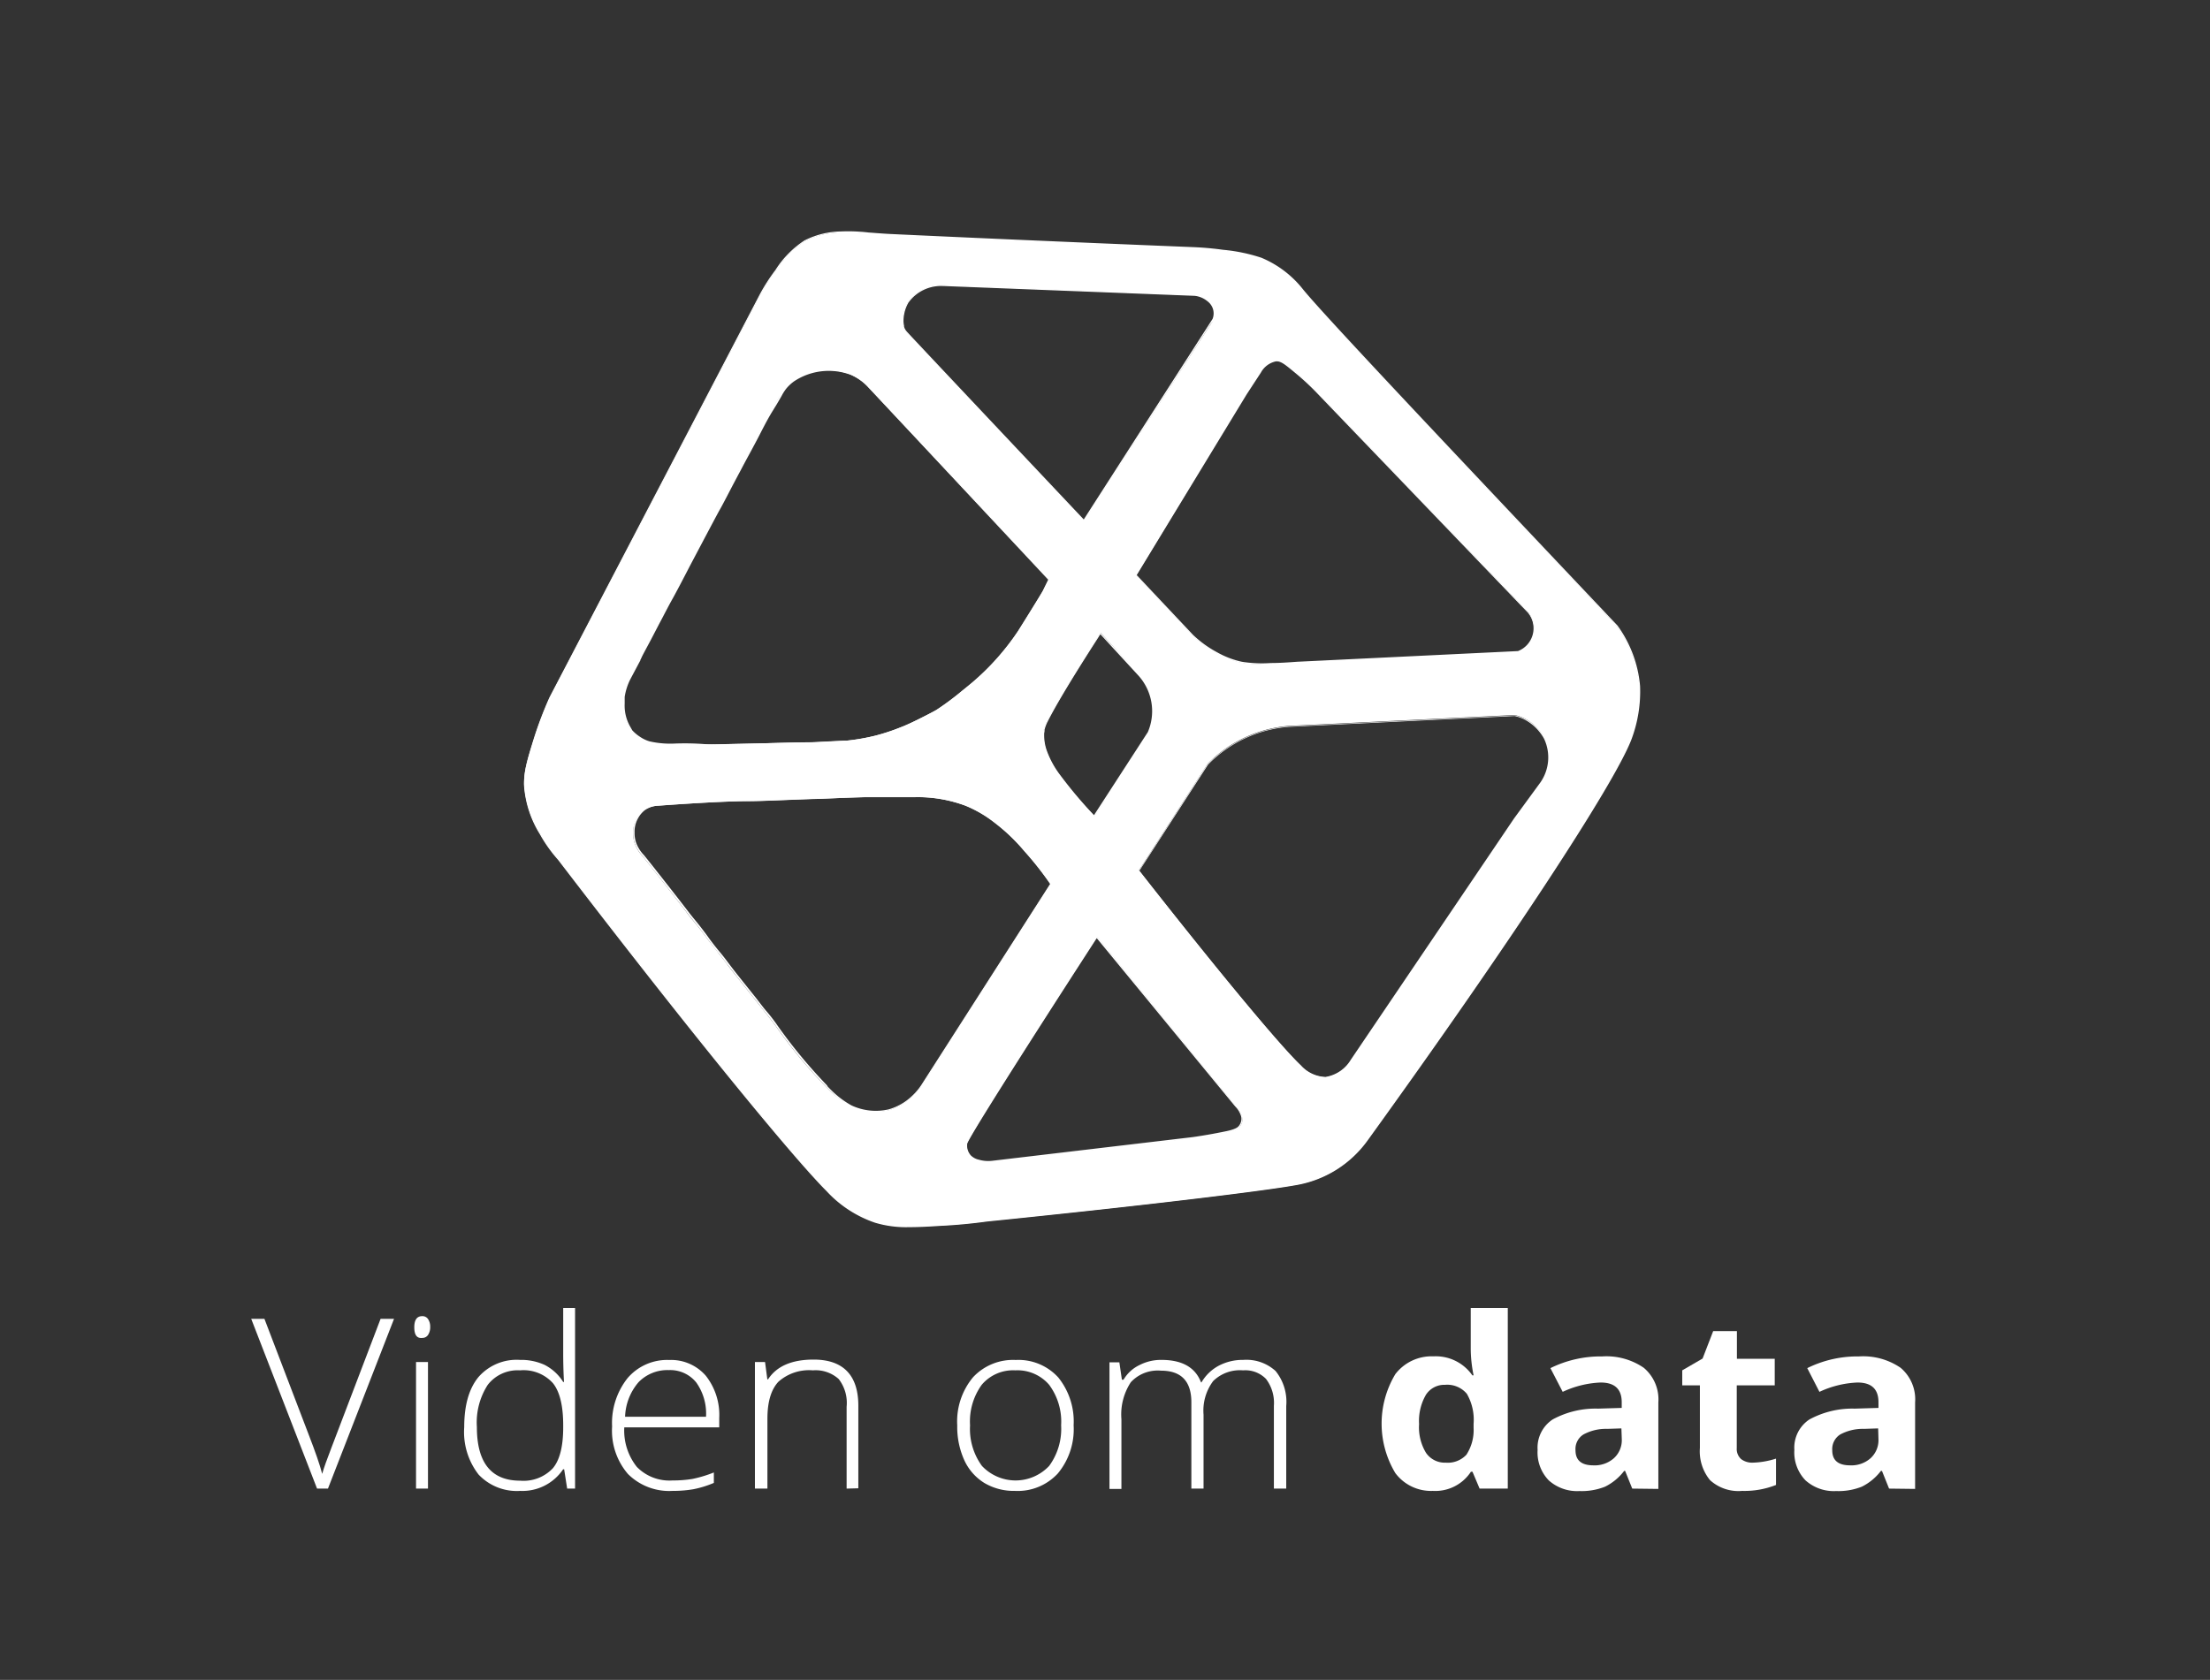
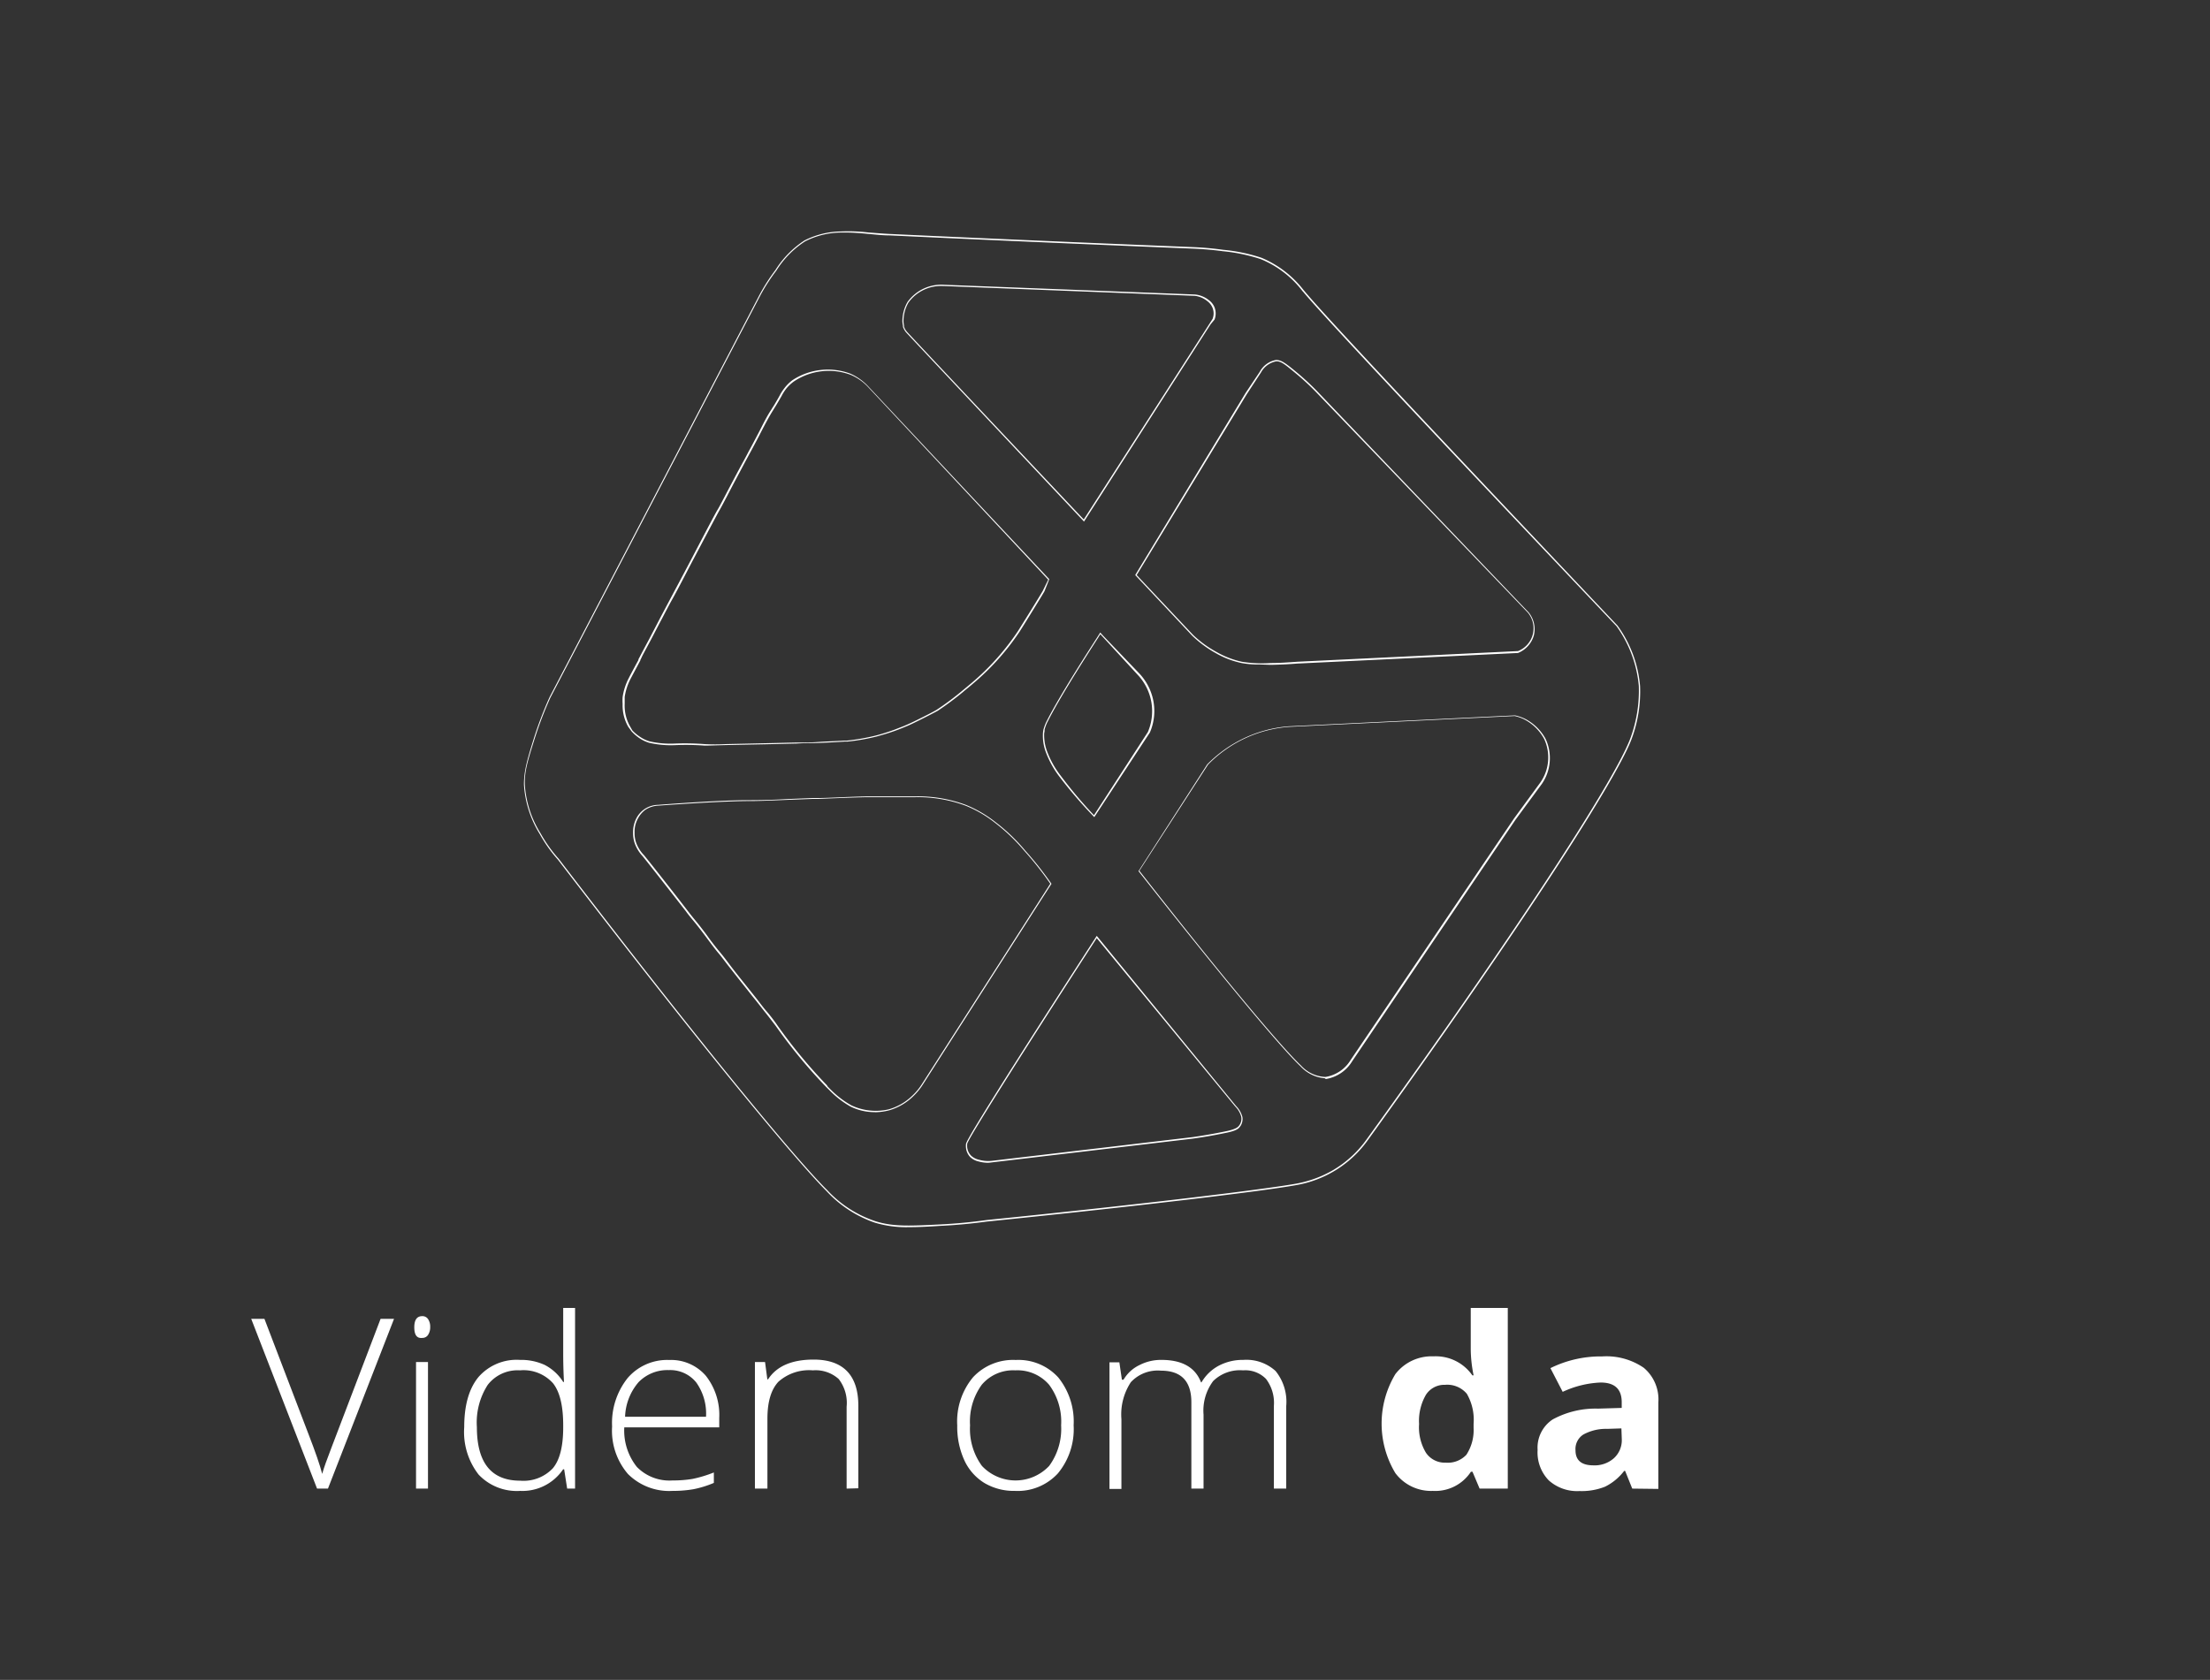
<svg xmlns="http://www.w3.org/2000/svg" id="Layer_1" data-name="Layer 1" viewBox="0 0 279.31 212.37">
  <rect x="0" y="0" width="279.31" height="212.37" fill="#333333" stroke="none" />
  <defs>
    <style>.cls-1{fill:#fff;}</style>
  </defs>
  <path class="cls-1" d="M48.1,166.73h1.7l-8.35,21.46H40.07l-8.32-21.46h1.67L39,181.33c.85,2.2,1.43,3.86,1.72,5,.2-.73.61-1.87,1.21-3.42Z" />
  <path class="cls-1" d="M52.36,167.8q0-1.41,1-1.41a.84.84,0,0,1,.74.37,1.72,1.72,0,0,1,.27,1,1.76,1.76,0,0,1-.27,1,.85.85,0,0,1-.74.38C52.68,169.22,52.36,168.75,52.36,167.8Zm1.73,20.39H52.58v-16h1.51Z" />
  <path class="cls-1" d="M65.72,171.92a7.1,7.1,0,0,1,3.11.63,6,6,0,0,1,2.35,2.16h.1c-.07-1.23-.1-2.44-.1-3.62v-5.74h1.5v22.84h-1l-.38-2.44h-.13a6.2,6.2,0,0,1-5.43,2.73,6.64,6.64,0,0,1-5.25-2.06,8.76,8.76,0,0,1-1.82-6q0-4.14,1.8-6.33A6.4,6.4,0,0,1,65.72,171.92Zm0,1.32a4.77,4.77,0,0,0-4.08,1.84,8.76,8.76,0,0,0-1.37,5.33q0,6.78,5.48,6.78a5.09,5.09,0,0,0,4.12-1.57c.88-1.05,1.31-2.78,1.31-5.18v-.25q0-3.7-1.29-5.32A5,5,0,0,0,65.72,173.24Z" />
  <path class="cls-1" d="M85,188.48a7.38,7.38,0,0,1-5.64-2.14,8.4,8.4,0,0,1-2-6,9.12,9.12,0,0,1,1.95-6.11,6.58,6.58,0,0,1,5.27-2.3,5.81,5.81,0,0,1,4.63,2,8,8,0,0,1,1.69,5.34v1.18h-12a7.38,7.38,0,0,0,1.59,5A5.76,5.76,0,0,0,85,187.16a15.24,15.24,0,0,0,2.5-.19,15.82,15.82,0,0,0,2.72-.82v1.32a13,13,0,0,1-2.59.8A15.24,15.24,0,0,1,85,188.48Zm-.44-15.27a5.09,5.09,0,0,0-3.85,1.52A7.06,7.06,0,0,0,79,179.11H89.23A6.78,6.78,0,0,0,88,174.78,4.22,4.22,0,0,0,84.51,173.21Z" />
  <path class="cls-1" d="M107,188.19V177.84a4.92,4.92,0,0,0-1-3.5,4.36,4.36,0,0,0-3.27-1.1,5.82,5.82,0,0,0-4.36,1.45c-.92,1-1.38,2.53-1.38,4.69v8.81H95.41v-16h1.28l.29,2.19h.09q1.62-2.5,5.76-2.5c3.76,0,5.65,2,5.65,5.83v10.44Z" />
  <path class="cls-1" d="M135.69,180.19a8.75,8.75,0,0,1-2,6.09,6.9,6.9,0,0,1-5.43,2.2,7.3,7.3,0,0,1-3.85-1,6.6,6.6,0,0,1-2.55-2.91,10.21,10.21,0,0,1-.88-4.37,8.73,8.73,0,0,1,2-6.09,6.91,6.91,0,0,1,5.4-2.18,6.8,6.8,0,0,1,5.37,2.21A8.87,8.87,0,0,1,135.69,180.19Zm-13.09,0a7.92,7.92,0,0,0,1.5,5.13,5.83,5.83,0,0,0,8.5,0,7.92,7.92,0,0,0,1.51-5.13,7.81,7.81,0,0,0-1.52-5.13,5.28,5.28,0,0,0-4.27-1.82,5.19,5.19,0,0,0-4.24,1.82A7.9,7.9,0,0,0,122.6,180.19Z" />
  <path class="cls-1" d="M161,188.19V177.72a5,5,0,0,0-1-3.4,3.66,3.66,0,0,0-2.9-1.08,4.83,4.83,0,0,0-3.77,1.35,6.23,6.23,0,0,0-1.22,4.25v9.35h-1.54V177.28q0-4-3.85-4a4.63,4.63,0,0,0-3.8,1.46,7.44,7.44,0,0,0-1.19,4.68v8.81h-1.51v-16h1.25l.32,2.19H142a4.65,4.65,0,0,1,2-1.84,5.92,5.92,0,0,1,2.79-.66q3.92,0,5,2.84h.06a5.54,5.54,0,0,1,2.17-2.1,6.47,6.47,0,0,1,3.11-.74,5.47,5.47,0,0,1,4.08,1.4,6.18,6.18,0,0,1,1.35,4.43v10.44Z" />
  <path class="cls-1" d="M181.08,188.48a5.63,5.63,0,0,1-4.73-2.25,12.14,12.14,0,0,1,0-12.51,5.77,5.77,0,0,1,4.82-2.25,5.63,5.63,0,0,1,4.91,2.4h.16a17.14,17.14,0,0,1-.36-3.27v-5.25h4.68v22.84H187l-.9-2.13h-.2A5.38,5.38,0,0,1,181.08,188.48Zm1.63-3.57a3.22,3.22,0,0,0,2.62-1,5.71,5.71,0,0,0,.91-3.39V180a6.57,6.57,0,0,0-.85-3.79,3.23,3.23,0,0,0-2.76-1.14,2.76,2.76,0,0,0-2.42,1.27,6.58,6.58,0,0,0-.86,3.69,6.23,6.23,0,0,0,.87,3.63A2.87,2.87,0,0,0,182.71,184.91Z" />
  <path class="cls-1" d="M206.29,188.19l-.9-2.24h-.12a6.83,6.83,0,0,1-2.42,2,8,8,0,0,1-3.24.55,5.36,5.36,0,0,1-3.87-1.35,5.07,5.07,0,0,1-1.41-3.85,4.27,4.27,0,0,1,1.9-3.85,11.3,11.3,0,0,1,5.73-1.37l3-.09v-.72c0-1.66-.89-2.49-2.66-2.49a12.48,12.48,0,0,0-4.8,1.18l-1.55-3a14.35,14.35,0,0,1,6.54-1.48,8.34,8.34,0,0,1,5.26,1.44,5.22,5.22,0,0,1,1.84,4.37v10.94Zm-1.37-7.61-1.8.06a5.93,5.93,0,0,0-3,.71,2.16,2.16,0,0,0-1,2c0,1.27.76,1.9,2.26,1.9a3.66,3.66,0,0,0,2.59-.9,3.08,3.08,0,0,0,1-2.38Z" />
-   <path class="cls-1" d="M221.53,184.91a10.55,10.55,0,0,0,2.93-.51v3.33a10.83,10.83,0,0,1-4.28.75,5.32,5.32,0,0,1-4.06-1.36,5.74,5.74,0,0,1-1.28-4.07v-7.91h-2.23v-1.9l2.57-1.49,1.34-3.47h3v3.5h4.78v3.36H219.5v7.91a1.73,1.73,0,0,0,.55,1.41A2.31,2.31,0,0,0,221.53,184.91Z" />
-   <path class="cls-1" d="M238.75,188.19l-.9-2.24h-.13a6.83,6.83,0,0,1-2.42,2,8,8,0,0,1-3.24.55,5.36,5.36,0,0,1-3.87-1.35,5.07,5.07,0,0,1-1.41-3.85,4.27,4.27,0,0,1,1.9-3.85,11.36,11.36,0,0,1,5.73-1.37l3-.09v-.72c0-1.66-.88-2.49-2.65-2.49a12.48,12.48,0,0,0-4.81,1.18l-1.54-3a14.28,14.28,0,0,1,6.53-1.48,8.37,8.37,0,0,1,5.27,1.44,5.21,5.21,0,0,1,1.83,4.37v10.94Zm-1.38-7.61-1.8.06a6,6,0,0,0-3,.71,2.18,2.18,0,0,0-1,2c0,1.27.75,1.9,2.26,1.9a3.64,3.64,0,0,0,2.58-.9,3.08,3.08,0,0,0,1-2.38Z" />
-   <path class="cls-1" d="M207.19,86.75a15.34,15.34,0,0,0-2.83-7.58c-21.26-22.48-36.58-38.69-39.61-42.34a13,13,0,0,0-5.38-4.15,21.92,21.92,0,0,0-4.81-1c-1.57-.22-2.89-.3-3.83-.34,0,0-18.58-.73-38.25-1.66-2.65-.12-4.75-.45-6.18-.31a10.24,10.24,0,0,0-4.6,1.13,12.07,12.07,0,0,0-3.64,3.71,23.54,23.54,0,0,0-2,3.1L69.48,88.18a46.72,46.72,0,0,0-2,5.26c-.85,2.72-1.28,4.07-1.23,5.76a13.36,13.36,0,0,0,2.05,6.25,17.6,17.6,0,0,0,2.3,3.23c16.75,21.87,29.62,37.58,33.93,41.88a14.71,14.71,0,0,0,6.1,3.94c2.29.71,4.3.61,8.32.41,2.4-.12,4.39-.35,5.79-.55,20.14-2,34.9-3.85,39-4.58a14.53,14.53,0,0,0,4.77-1.72,14,14,0,0,0,4.33-4C191.28,118.51,204,99,206.1,93.47A17.17,17.17,0,0,0,207.19,86.75ZM157.49,49.8l1.8-2.74a2.89,2.89,0,0,1,2-1.46c.65,0,1.14.36,2.58,1.56a31.34,31.34,0,0,1,2.51,2.32l26.77,27.94a3.34,3.34,0,0,1,.64,2.87,3.29,3.29,0,0,1-1.92,2.14l-27.93,1.35c-.84.07-2,.13-3.32.16a16.75,16.75,0,0,1-3.68-.16,11.11,11.11,0,0,1-3.19-1.23,13.48,13.48,0,0,1-3-2.19l-3.94-4.19-3.22-3.42ZM145.2,92.57l-6.87,10.6a56,56,0,0,1-4.29-5,12.14,12.14,0,0,1-1.8-3.27,5.34,5.34,0,0,1-.31-2.21,3.58,3.58,0,0,1,0-.45,6.19,6.19,0,0,1,.33-.89s.12-.25.26-.51C134.5,87.09,139,80.2,139.09,80l4.8,5.17a6.8,6.8,0,0,1,1.31,7.36ZM114.74,38.22a5.15,5.15,0,0,1,4.52-2.15L151,37.32a3.15,3.15,0,0,1,1.75.69,2.17,2.17,0,0,1,.68.88,2,2,0,0,1,0,1.48L153,41Q145,53.39,137,65.8C124.18,52.2,114.8,42.23,114.57,42a1.83,1.83,0,0,1-.37-.66.89.89,0,0,0,0-.14,4.2,4.2,0,0,1-.07-.48A4.77,4.77,0,0,1,114.74,38.22ZM79.85,92.39l-.43-.59A5.41,5.41,0,0,1,78.77,89a7.69,7.69,0,0,1,0-.87,7.42,7.42,0,0,1,.68-2.19c.29-.59,1.29-2.43,1.32-2.46a.28.28,0,0,1,0-.09c.07-.15.17-.34,1.35-2.56l1-1.92c.34-.65,1-2,1.58-3s1.57-3,2.31-4.37c2.37-4.49,3.53-6.68,3.81-7.16.14-.25.72-1.35,1.29-2.45l1.26-2.38c.62-1.16,1.08-2,1.5-2.78,1.18-2.19,1.83-3.59,2.7-5l.38-.61a19.28,19.28,0,0,1,1.26-2.07,5.09,5.09,0,0,1,1-.94,8,8,0,0,1,7.21-.84,6.68,6.68,0,0,1,2.31,1.64l22.8,24.3-.73,1.48c-.52.89-2.4,3.92-3.13,5.07a31.66,31.66,0,0,1-5.84,6.55l-1.26,1a34.51,34.51,0,0,1-3.18,2.37c-.25.16-1.35.73-2.45,1.28-.55.27-1.09.53-1.71.79-.28.12-.7.29-1.21.47-1.18.43-2.11.67-2.37.74a25.52,25.52,0,0,1-3.67.64l-.32,0c-1.39.09-2.51.14-3.24.17-1.6.06-2.18,0-6.75.16l-5,.11c-5.42.11.33,0-6.42,0A11.81,11.81,0,0,1,82,93.8a4.77,4.77,0,0,1-1.19-.56A5.42,5.42,0,0,1,79.85,92.39Zm36.72,44.71a7.75,7.75,0,0,1-1.19,1.45,7.07,7.07,0,0,1-3,1.78,7.35,7.35,0,0,1-4.79-.5A11.73,11.73,0,0,1,105,138l-.51-.51a62.29,62.29,0,0,1-6.38-7.69c-.45-.62-1.08-1.42-1.39-1.81s-1.06-1.33-1.67-2.1-1.45-1.82-1.87-2.35-1-1.25-1.27-1.63-.78-1-1.11-1.43-1-1.26-1.47-1.9-1.08-1.42-1.36-1.76-.86-1-1.27-1.59c-2-2.6-5-6.42-5.49-7a4.57,4.57,0,0,1-1-1.64,4.17,4.17,0,0,1-.19-1.28,3.75,3.75,0,0,1,.48-1.89,3.06,3.06,0,0,1,.91-1,3.25,3.25,0,0,1,1.68-.55c8.14-.61,11.17-.58,11.17-.58,1.72,0,3.91-.11,8.28-.27.85,0,3.43-.16,6.82-.25l3.5,0,2.7,0a17.27,17.27,0,0,1,6.43,1.08,15.48,15.48,0,0,1,3.7,2.16,23.31,23.31,0,0,1,3.76,3.59,40,40,0,0,1,3.3,4.19ZM157,141.76a1.52,1.52,0,0,1-.31.67c-.17.21-.44.43-1.47.66l-.43.09q-2,.4-4,.69l-25.38,3a4.33,4.33,0,0,1-1.72-.14,2.12,2.12,0,0,1-1-.55,2,2,0,0,1-.49-1.08,2.06,2.06,0,0,1,0-.5c.09-.88,13.62-21.8,16.45-26.17l17.54,21.43a3,3,0,0,1,.77,1.31A1.34,1.34,0,0,1,157,141.76ZM194.79,99l-3.33,4.53L170.82,134a4.73,4.73,0,0,1-3.26,2.19,4.38,4.38,0,0,1-3.15-1.47c-2.52-2.37-10.33-11.76-20.47-24.68l8.68-13.47a15.89,15.89,0,0,1,4.24-3.11,16.23,16.23,0,0,1,6-1.69l28.56-1.38a5.46,5.46,0,0,1,1.25.43,6.07,6.07,0,0,1,2.55,2.5A5.67,5.67,0,0,1,194.79,99Z" />
  <path class="cls-1" d="M114.87,155.14a13.72,13.72,0,0,1-4.27-.56,14.86,14.86,0,0,1-6.14-4c-3.93-3.93-15.95-18.4-33.94-41.89a18,18,0,0,1-2.3-3.24l0,0a13.45,13.45,0,0,1-2-6.25c0-1.7.38-3.06,1.23-5.79a48.31,48.31,0,0,1,2-5.26L96,37.26a23.36,23.36,0,0,1,2-3.12,12.26,12.26,0,0,1,3.67-3.74,10.48,10.48,0,0,1,4.63-1.14,21.46,21.46,0,0,1,3.44.13c.83.06,1.76.14,2.75.19,19.59.92,38.08,1.65,38.25,1.66a38,38,0,0,1,3.84.34,21.73,21.73,0,0,1,4.83,1,13.14,13.14,0,0,1,5.35,4.1l.07.08c3,3.61,18.31,19.82,39.6,42.33a15.24,15.24,0,0,1,2.85,7.63,17.24,17.24,0,0,1-1.09,6.76c-2.19,5.72-15.57,26.08-33.31,50.65a14.06,14.06,0,0,1-9.16,5.71c-3.92.71-18.57,2.51-39,4.59-1.91.26-3.86.45-5.79.54C117.31,155.08,116,155.14,114.87,155.14ZM107.08,29.4q-.42,0-.78,0a10.17,10.17,0,0,0-4.56,1.12,11.94,11.94,0,0,0-3.62,3.69,23.62,23.62,0,0,0-2,3.09L69.55,88.22a47.17,47.17,0,0,0-2,5.24c-.85,2.71-1.28,4.07-1.22,5.74a13.15,13.15,0,0,0,2,6.17l0,0a17.68,17.68,0,0,0,2.29,3.21c18,23.49,30,38,33.93,41.88a14.6,14.6,0,0,0,6.07,3.92c2.27.71,4.28.61,8.29.41,1.93-.1,3.87-.28,5.78-.55,20.4-2.07,35-3.87,39-4.58a14.35,14.35,0,0,0,4.75-1.71,13.84,13.84,0,0,0,4.3-3.94c17.74-24.56,31.11-44.9,33.29-50.61a17.35,17.35,0,0,0,1.09-6.69,15.26,15.26,0,0,0-2.81-7.54C183,56.72,167.7,40.5,164.69,36.88l-.07-.07a12.68,12.68,0,0,0-5.28-4.05,21.8,21.8,0,0,0-4.79-1c-1.27-.17-2.55-.28-3.82-.33,0,0-19-.76-38.26-1.67-1,0-1.93-.12-2.75-.19C108.73,29.47,107.83,29.4,107.08,29.4ZM124.88,147a4.48,4.48,0,0,1-1.21-.17,2.24,2.24,0,0,1-1.07-.57,2,2,0,0,1-.51-1.13,2.26,2.26,0,0,1,0-.52c.08-.83,11.54-18.6,16.46-26.2l.06-.1,17.61,21.51a3.12,3.12,0,0,1,.79,1.35,1.4,1.4,0,0,1,0,.6h0a1.5,1.5,0,0,1-.33.71c-.2.26-.53.47-1.51.69l-.44.09c-1.31.27-2.64.5-4,.69l-25.38,3A4.89,4.89,0,0,1,124.88,147Zm13.73-28.4c-10.19,15.75-16.31,25.48-16.37,26a2.65,2.65,0,0,0,0,.48,1.86,1.86,0,0,0,.47,1,2.07,2.07,0,0,0,1,.53,4.27,4.27,0,0,0,1.68.14l25.38-3c1.32-.19,2.64-.42,3.95-.69l.43-.09c1-.23,1.28-.45,1.42-.63a1.39,1.39,0,0,0,.3-.64l.08,0-.08,0a1.43,1.43,0,0,0,0-.53,2.92,2.92,0,0,0-.75-1.28Zm-28,22a6.89,6.89,0,0,1-3.1-.7A11.74,11.74,0,0,1,105,138l-.51-.51h0l-.15-.15a64.8,64.8,0,0,1-6.24-7.56c-.43-.58-1.06-1.39-1.39-1.8s-.78-1-1.28-1.62l-.39-.48c-.56-.72-1.36-1.71-1.86-2.35s-1-1.27-1.28-1.63-.75-1-1.11-1.42-1-1.27-1.47-1.91-1.06-1.4-1.35-1.76-.85-1-1.27-1.59c-2-2.57-5-6.4-5.5-7a4.71,4.71,0,0,1-1-1.67,4.06,4.06,0,0,1-.19-1.3,3.8,3.8,0,0,1,.49-1.93,3.14,3.14,0,0,1,2.66-1.57c8-.61,11.14-.59,11.17-.59,1.25,0,2.71,0,5.13-.14l3.15-.13.73,0c1.19,0,3.39-.14,6.09-.21l1.19,0,2.31,0,2.34,0h.36a17.35,17.35,0,0,1,6.46,1.08,15.52,15.52,0,0,1,3.72,2.17,23.24,23.24,0,0,1,3.77,3.61,42.33,42.33,0,0,1,3.31,4.19l0,0,0,0-16.25,25.37a7.87,7.87,0,0,1-1.2,1.47,7.2,7.2,0,0,1-3.07,1.8A7.6,7.6,0,0,1,110.62,140.61Zm-6-3.23s.29.3.51.51a11.55,11.55,0,0,0,2.5,1.87,7.24,7.24,0,0,0,4.72.49,7.06,7.06,0,0,0,3-1.76,7.31,7.31,0,0,0,1.18-1.44l.07,0-.07,0,16.22-25.32a41.11,41.11,0,0,0-3.26-4.13,23.85,23.85,0,0,0-3.75-3.59,15.07,15.07,0,0,0-3.68-2.14,17.46,17.46,0,0,0-6.4-1.08h-.36l-2.34,0-2.31,0h-1.19c-2.69.07-4.9.17-6.08.22l-.74,0-3.14.12c-2.43.1-3.89.16-5.14.15,0,0-3.12,0-11.16.58a3.21,3.21,0,0,0-1.65.54,3.31,3.31,0,0,0-.87,1,3.45,3.45,0,0,0-.47,1.85,3.81,3.81,0,0,0,.18,1.25,4.4,4.4,0,0,0,1,1.61c.47.56,3.5,4.4,5.5,7,.42.56,1,1.26,1.27,1.59s.91,1.15,1.35,1.77,1.12,1.48,1.47,1.89.86,1.08,1.12,1.43.82,1.08,1.26,1.63l1.87,2.34.39.49c.5.65,1,1.31,1.28,1.62s1,1.22,1.39,1.81a64.51,64.51,0,0,0,6.23,7.53Zm62.81-1.06a4.66,4.66,0,0,1-3.05-1.5c-2.57-2.42-10.42-11.88-20.48-24.68l0,0,0,0,8.68-13.49h0a16.29,16.29,0,0,1,4.26-3.12,16.07,16.07,0,0,1,6.07-1.7l28.58-1.38h0a5.62,5.62,0,0,1,1.27.44,6.14,6.14,0,0,1,2.59,2.53,5.75,5.75,0,0,1-.48,5.7l-3.33,4.53-20.64,30.53a4.77,4.77,0,0,1-3.32,2.24ZM144,110.08c10,12.78,17.86,22.21,20.42,24.62a4.41,4.41,0,0,0,3.1,1.45,4.58,4.58,0,0,0,3.19-2.16l20.65-30.53,3.32-4.54.07,0-.07,0a5.54,5.54,0,0,0,.47-5.52,6,6,0,0,0-2.52-2.46,5.1,5.1,0,0,0-1.21-.42L162.9,91.89a16,16,0,0,0-10.22,4.77Zm-5.7-6.78-.07-.07a57.14,57.14,0,0,1-4.3-5v0a12,12,0,0,1-1.8-3.28,5.92,5.92,0,0,1-.32-2.22,3.7,3.7,0,0,1,.06-.48,7,7,0,0,1,.33-.91h0l.26-.51c1.63-3.14,5.07-8.49,6.2-10.24.18-.29.32-.5.33-.53l.06-.1.39.43L144,85.15a7,7,0,0,1,1.65,2.95,6.86,6.86,0,0,1-.32,4.5h0Zm.77-23.12c-.06.08-.15.22-.28.44-1.13,1.75-4.56,7.09-6.19,10.23-.13.25-.25.5-.26.5a5.81,5.81,0,0,0-.32.88c0,.14,0,.29-.05.44a5.86,5.86,0,0,0,.31,2.17,11.62,11.62,0,0,0,1.77,3.22l0,0a56.37,56.37,0,0,0,4.21,5l6.81-10.51a6.71,6.71,0,0,0-1.3-7.26ZM89.35,94.26c-.24,0-.26,0-.3,0a31.48,31.48,0,0,0-3.7-.06h0a12.16,12.16,0,0,1-3.32-.3,4.57,4.57,0,0,1-1.2-.57,5.72,5.72,0,0,1-1-.86h0l-.43-.59A5.45,5.45,0,0,1,78.69,89a6.27,6.27,0,0,1,0-.87,7.58,7.58,0,0,1,.69-2.23c.29-.59,1.3-2.45,1.31-2.46l0-.09.13-.24c.14-.27.44-.85,1.23-2.32l1-1.92.43-.83,1.14-2.15c.53-1,1.57-2.94,2.32-4.37l.4-.76c2.09-4,3.14-6,3.4-6.4.15-.25.74-1.37,1.3-2.45l1.19-2.25.07-.13c.54-1,1-1.82,1.35-2.52l.15-.26c.44-.82.81-1.53,1.14-2.16.56-1.09,1-2,1.56-2.83l.1-.17c.08-.12.16-.24.28-.44.3-.5.5-.85.65-1.13a6,6,0,0,1,.61-.95,5.28,5.28,0,0,1,1-1,8.15,8.15,0,0,1,7.29-.85,6.88,6.88,0,0,1,2.34,1.67l22.84,24.33L132,74.76c-.52.89-2.39,3.91-3.13,5.08A31.25,31.25,0,0,1,123,86.4c-.2.18-.48.41-.75.63s-.37.3-.5.42a39,39,0,0,1-3.19,2.38c-.25.15-1.33.71-2.46,1.27-.47.23-1,.51-1.71.79-.4.17-.81.33-1.22.48-1.07.39-2,.63-2.38.74a25.8,25.8,0,0,1-3.68.64l-.33,0c-1.08.07-2.17.13-3.24.17s-1.55,0-2.86.08l-3.89.09-5,.1Zm-9.43-1.92a5.23,5.23,0,0,0,1,.83,4.41,4.41,0,0,0,1.16.55A11.77,11.77,0,0,0,85.3,94h0a33.45,33.45,0,0,1,3.74.07,25,25,0,0,0,2.68,0l5-.11,3.89-.09c1.3,0,1.9,0,2.86-.07s2.15-.1,3.23-.17l.32,0a26.7,26.7,0,0,0,3.66-.64c.43-.11,1.3-.35,2.36-.74l1.21-.47c.67-.28,1.24-.56,1.71-.79,1.1-.54,2.2-1.11,2.44-1.27a35,35,0,0,0,3.17-2.36l.51-.42.75-.63a31.41,31.41,0,0,0,5.82-6.52c.74-1.17,2.61-4.18,3.13-5.07l.7-1.43L109.78,49a6.51,6.51,0,0,0-2.28-1.62,7.93,7.93,0,0,0-7.13.82,5.3,5.3,0,0,0-1,.93,6.21,6.21,0,0,0-.59.93c-.16.28-.36.63-.66,1.13l-.28.45-.1.17c-.55.87-1,1.73-1.56,2.81-.32.64-.7,1.35-1.14,2.17l-.14.26c-.38.7-.81,1.49-1.35,2.52l-.07.13c-.2.37-.7,1.31-1.19,2.25-.57,1.1-1.15,2.2-1.3,2.45-.26.45-1.31,2.44-3.4,6.39l-.4.76C86.44,73,85.4,75,84.87,75.93c-.36.65-.79,1.48-1.14,2.15l-.44.83-1,1.92c-.78,1.47-1.08,2-1.22,2.32s-.1.19-.13.24l0,.08s-1,1.88-1.31,2.47a7.49,7.49,0,0,0-.68,2.17c0,.27,0,.56,0,.85a5.36,5.36,0,0,0,.64,2.8ZM159.14,84a10.81,10.81,0,0,1-2.24-.18,11.2,11.2,0,0,1-3.21-1.23,14.26,14.26,0,0,1-3-2.21l-7.2-7.66,0-.05,13.94-23L159.22,47a2.91,2.91,0,0,1,2.05-1.49c.68,0,1.17.37,2.64,1.58a34.13,34.13,0,0,1,2.51,2.32l26.77,28a3.36,3.36,0,0,1,.66,2.94,3.4,3.4,0,0,1-2,2.2h0l-27.92,1.34c-1.1.09-2.22.14-3.33.16Zm-15.48-11.3,7.12,7.56a13.83,13.83,0,0,0,3,2.18,11.26,11.26,0,0,0,3.17,1.22,16.26,16.26,0,0,0,3.67.16c1.1,0,2.22-.08,3.32-.16l27.91-1.35a3.09,3.09,0,0,0,1.24-4.87L166.3,49.54a31.81,31.81,0,0,0-2.5-2.31c-1.42-1.18-1.9-1.58-2.52-1.55a2.81,2.81,0,0,0-1.92,1.42l-1.79,2.74ZM137,65.94l-.07-.08C124.39,52.54,114.74,42.29,114.5,42a2.15,2.15,0,0,1-.38-.69.89.89,0,0,0,0-.14,4.13,4.13,0,0,1-.07-.49,4.9,4.9,0,0,1,.65-2.51l.07,0-.07,0A5.26,5.26,0,0,1,119.26,36L151,37.23a3.31,3.31,0,0,1,1.79.72,2.13,2.13,0,0,1,.71.91,2.16,2.16,0,0,1,0,1.54L153,41ZM119.18,36.16a5.07,5.07,0,0,0-4.37,2.1,4.69,4.69,0,0,0-.62,2.42,3.62,3.62,0,0,0,.06.46,1,1,0,0,1,0,.14,1.68,1.68,0,0,0,.34.62c.23.28,9.85,10.49,22.38,23.77l16.28-25.35a1.9,1.9,0,0,0,0-1.4,2,2,0,0,0-.65-.84A3.05,3.05,0,0,0,151,37.4l-31.71-1.24Z" />
</svg>